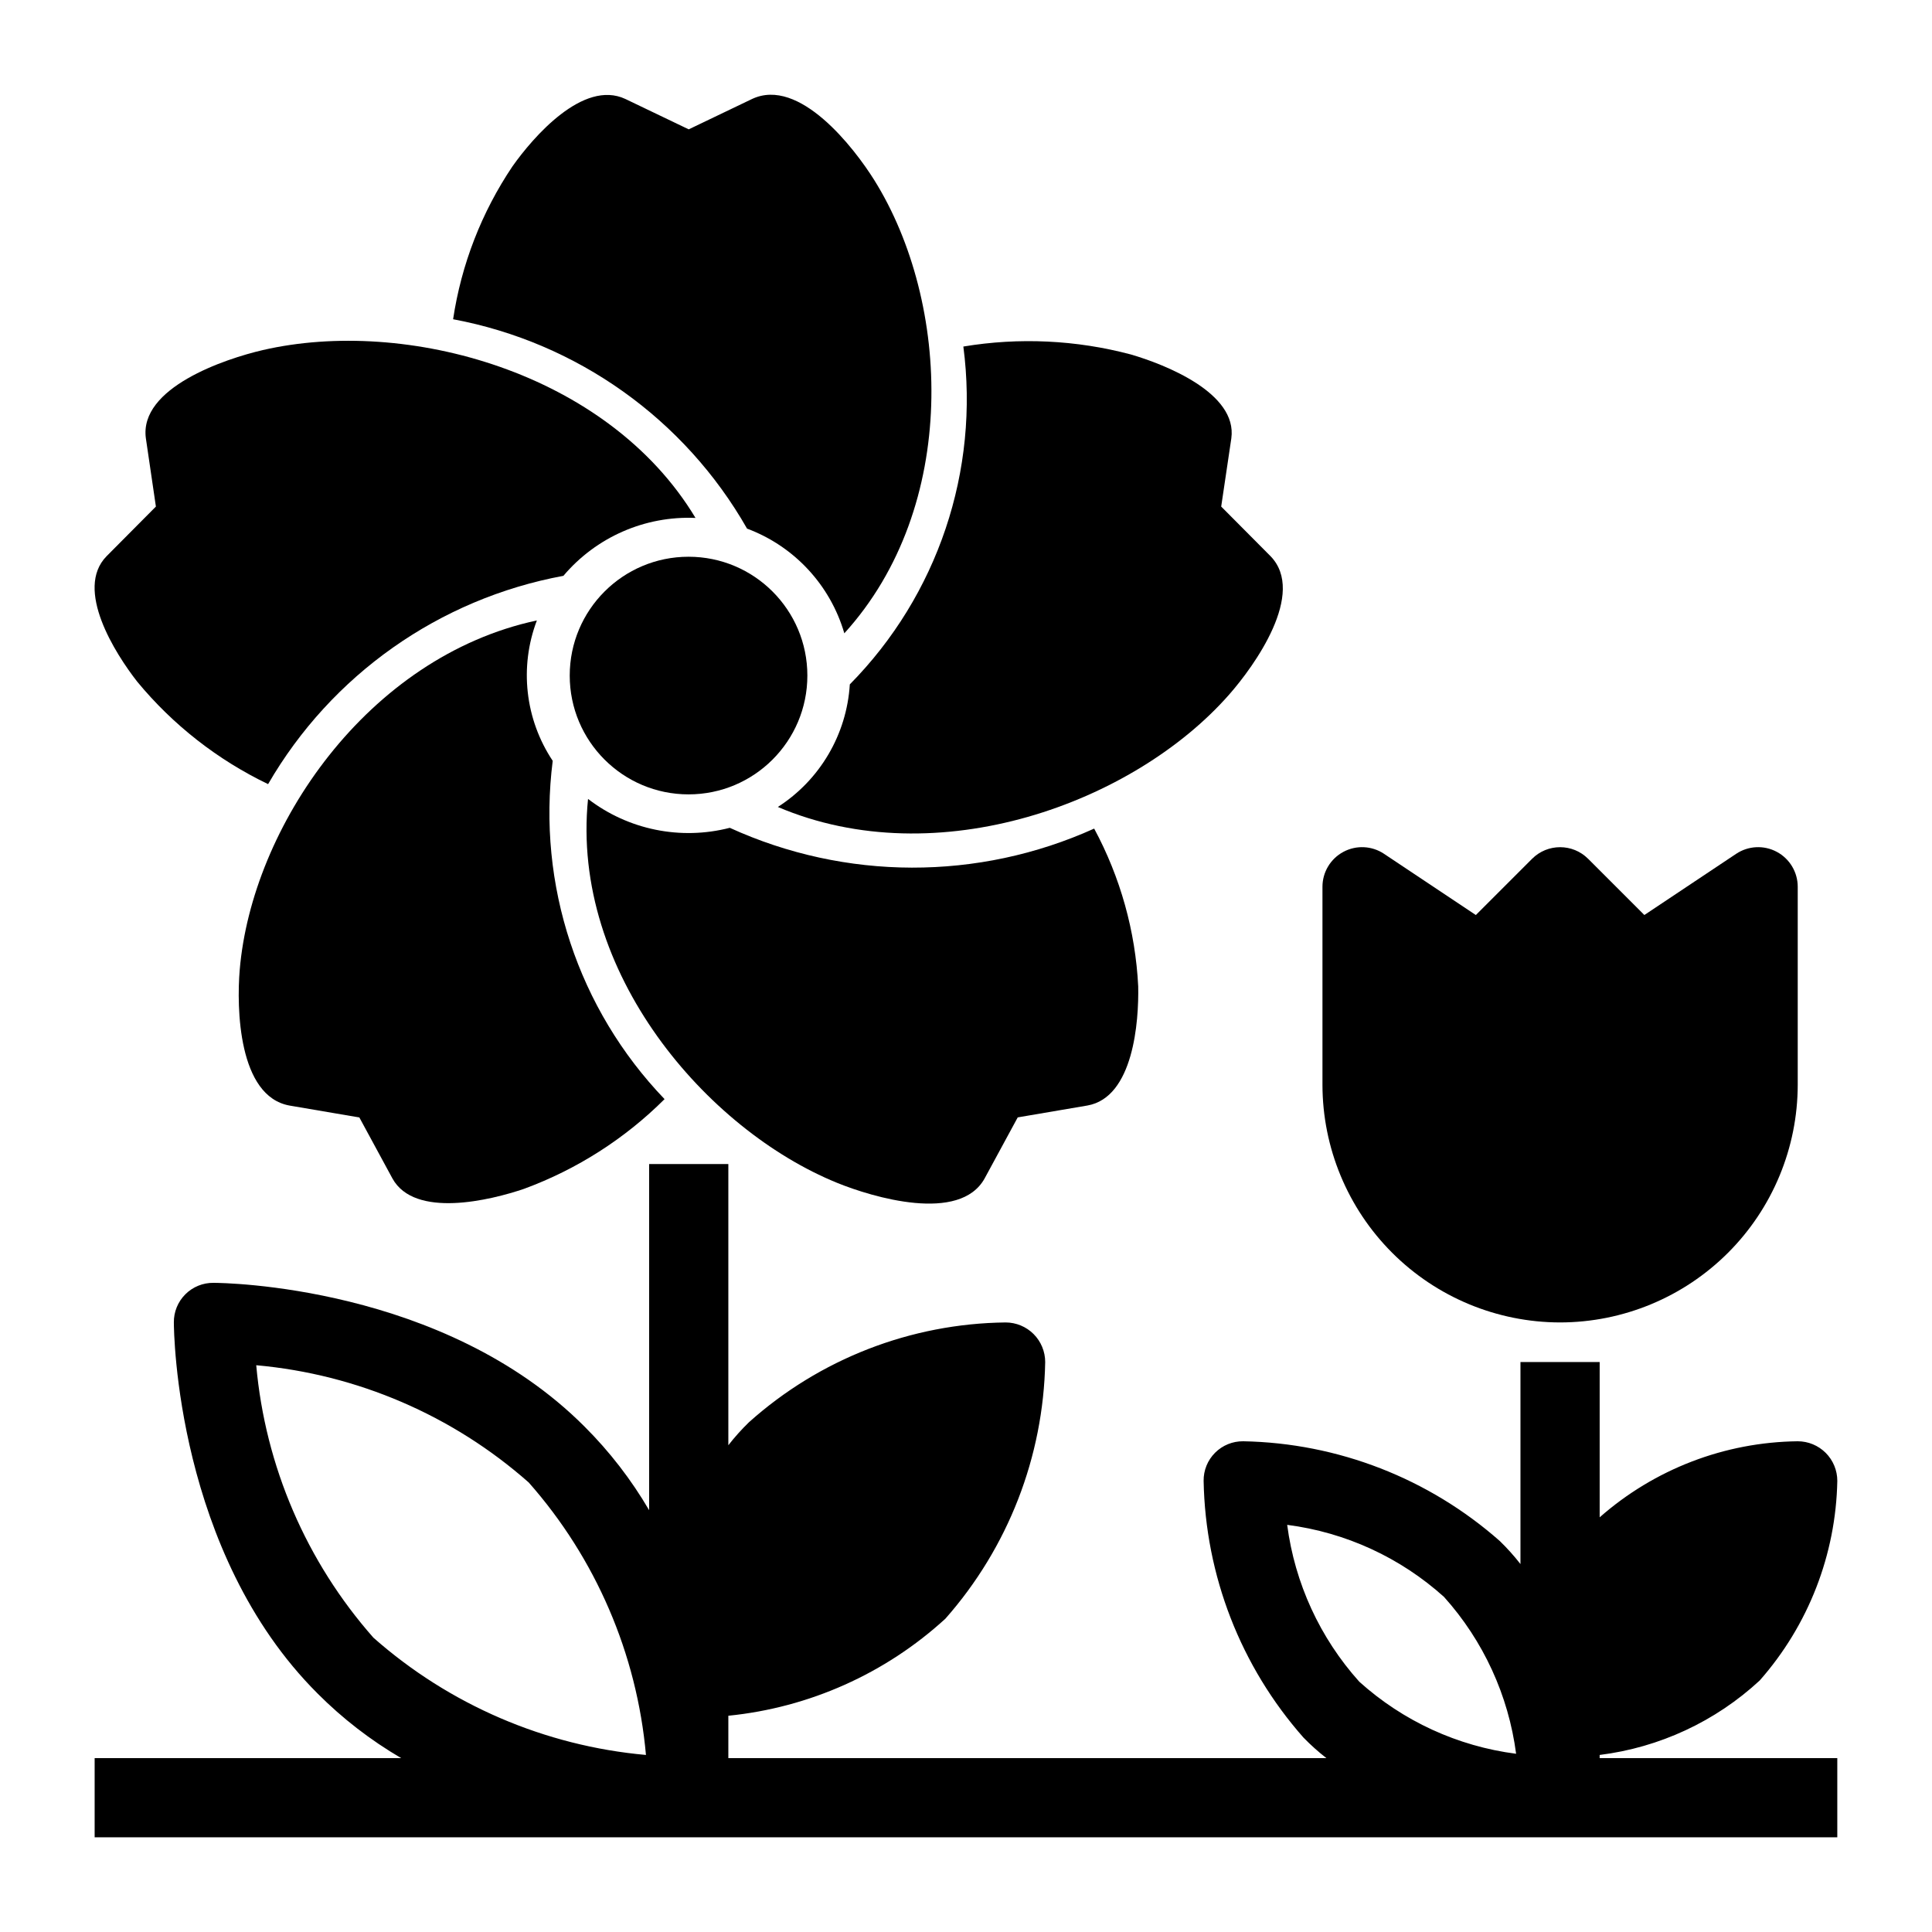
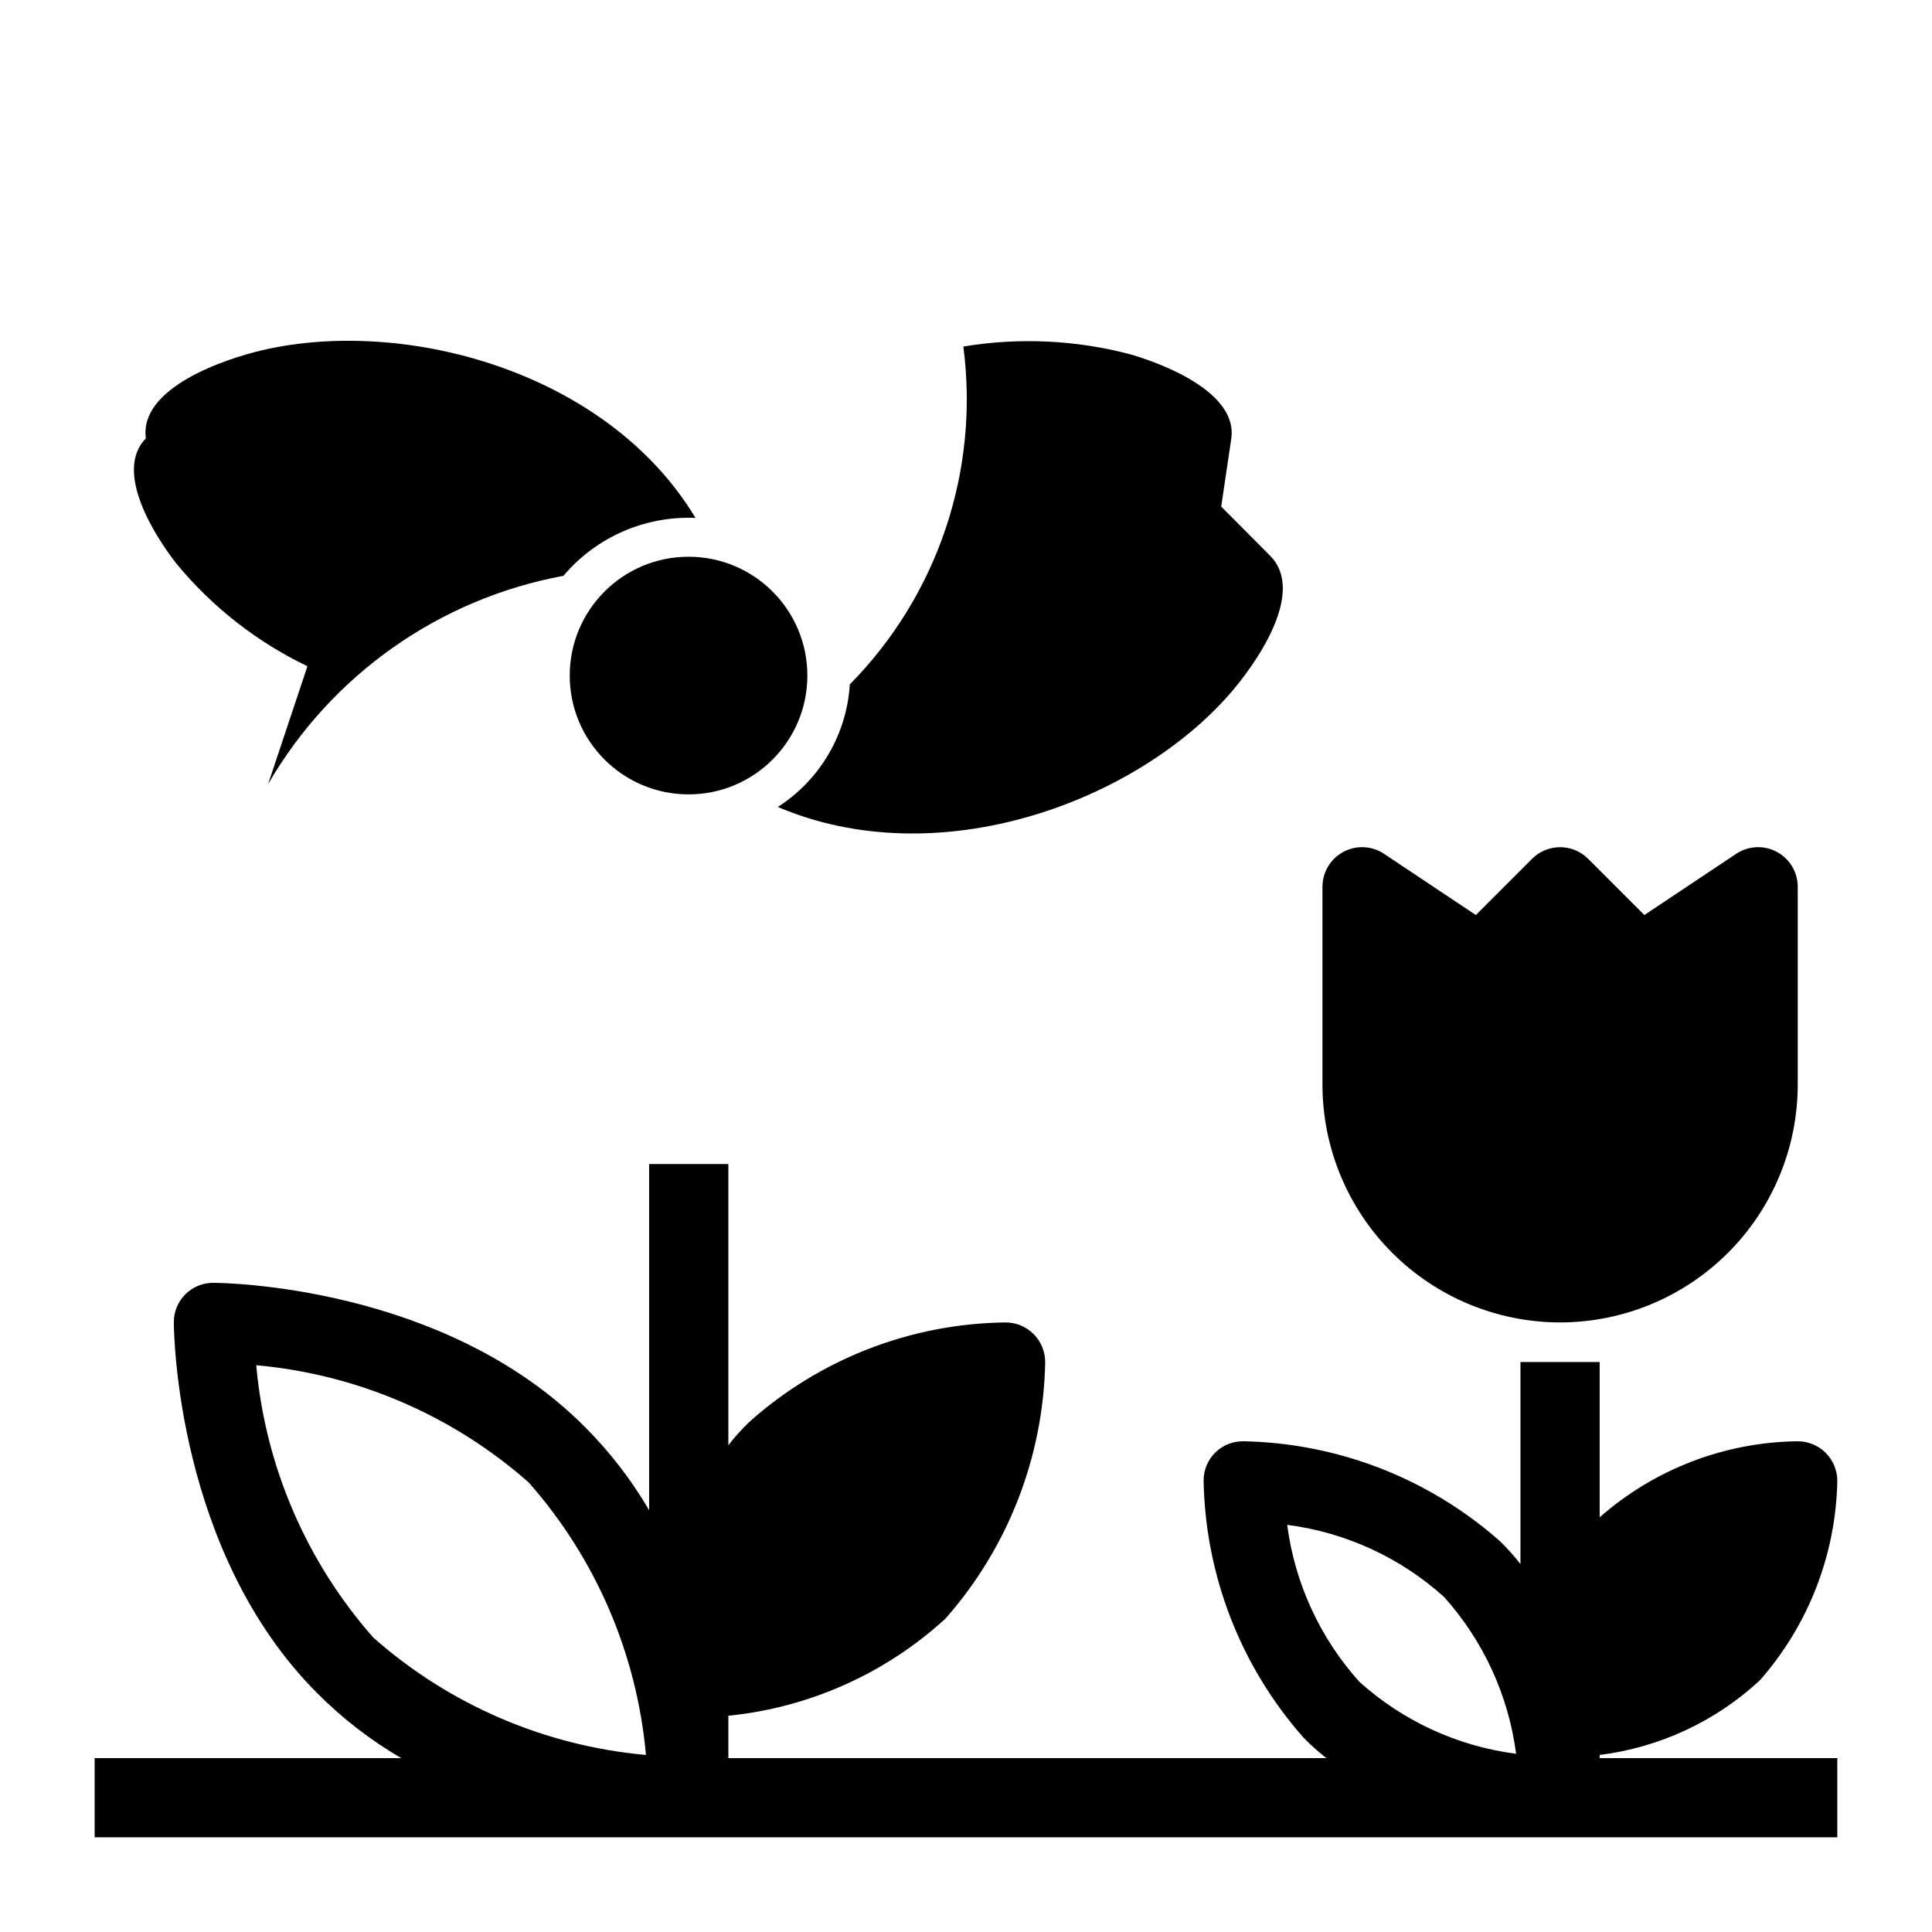
<svg xmlns="http://www.w3.org/2000/svg" fill="#000000" width="800px" height="800px" version="1.1" viewBox="144 144 512 512">
  <g>
    <path d="m557.44 494.46c16.699-0.02 32.703-6.66 44.512-18.465 11.805-11.805 18.445-27.812 18.465-44.508v-52.48c0-3.875-2.129-7.43-5.543-9.258-3.414-1.828-7.555-1.625-10.777 0.523l-24.328 16.215-14.906-14.906v0.004c-4.098-4.098-10.742-4.098-14.84 0l-14.906 14.906-24.328-16.215v-0.004c-3.223-2.148-7.363-2.352-10.777-0.523-3.414 1.828-5.547 5.383-5.547 9.258v52.48c0.02 16.695 6.664 32.703 18.469 44.508 11.805 11.805 27.812 18.445 44.508 18.465z" />
    <path d="m567.93 609.08c15.852-1.977 30.684-8.875 42.406-19.73 12.91-14.637 20.199-33.387 20.57-52.902 0-2.781-1.105-5.453-3.074-7.422-1.969-1.965-4.637-3.074-7.422-3.074-19.34 0.223-37.961 7.371-52.48 20.152v-41.145h-20.992v53.531c-1.676-2.152-3.5-4.184-5.457-6.086-18.812-16.613-42.922-25.988-68.012-26.453-2.797-0.031-5.484 1.062-7.461 3.039-1.977 1.977-3.07 4.664-3.035 7.457 0.461 25.094 9.836 49.203 26.449 68.016 1.902 1.957 3.934 3.781 6.086 5.457h-158.49v-11.23c21.441-2.148 41.617-11.168 57.516-25.715 16.613-18.812 25.988-42.922 26.453-68.016 0-2.781-1.109-5.453-3.074-7.422-1.969-1.965-4.641-3.074-7.422-3.074-25.129 0.285-49.301 9.684-68.016 26.453-1.957 1.902-3.781 3.934-5.457 6.086v-74.52h-20.992v91.734c-4.727-8.086-10.477-15.531-17.109-22.148-37.367-37.469-95.828-38.102-98.348-38.102-2.793-0.031-5.481 1.066-7.457 3.043-1.977 1.973-3.07 4.66-3.039 7.453 0 2.519 0.629 60.98 38.102 98.348v0.004c6.613 6.629 14.059 12.379 22.145 17.105h-81.238v20.992h461.82v-20.992h-62.977zm-324.96-31.066c-17.785-20.145-28.672-45.445-31.066-72.215 26.766 2.398 52.066 13.281 72.211 31.07 17.789 20.145 28.676 45.445 31.07 72.211-26.77-2.394-52.07-13.281-72.215-31.066zm261.25 11.652v-0.004c-10.422-11.602-17.082-26.094-19.102-41.562 15.477 1.992 29.977 8.656 41.566 19.102 10.422 11.605 17.082 26.098 19.102 41.566-15.477-1.992-29.977-8.656-41.566-19.105z" />
    <path d="m357.96 323.03c0 17.391-14.098 31.488-31.488 31.488s-31.488-14.098-31.488-31.488 14.098-31.488 31.488-31.488 31.488 14.098 31.488 31.488" />
-     <path d="m341.98 284.09c12.488 4.664 22.043 14.945 25.777 27.742 30.543-33.586 28.203-87.633 7.945-120.09-5.363-8.586-19.879-27.395-32.391-21.516l-16.793 8.051-16.793-8.051c-11.199-5.246-24.508 10.203-29.902 17.844v-0.004c-8.191 12.176-13.57 26.023-15.746 40.535 32.863 6.148 61.355 26.445 77.902 55.492z" />
-     <path d="m215.05 351.8c16.766-28.953 45.359-49.121 78.258-55.199 8.668-10.258 21.594-15.922 35.008-15.344-23.262-38.699-76.727-53.238-114.66-44.484-10.035 2.32-32.852 9.973-30.996 23.395l2.656 18.078-13.078 13.16c-8.586 8.766 2.371 25.883 8.133 33.25 9.457 11.457 21.289 20.715 34.68 27.145z" />
-     <path d="m220.76 436.99 18.473 3.148 8.766 16.164c5.887 10.676 25.969 5.793 34.941 2.731v-0.004c13.957-5.144 26.641-13.246 37.176-23.75-22.918-23.871-33.812-56.824-29.641-89.648-7.324-11-8.887-24.855-4.199-37.207-44.945 9.613-75.582 54.84-78.75 92.625-0.84 9.984-0.43 33.516 13.234 35.941z" />
-     <path d="m365.77 457.44c9.508 3.871 32.59 10.77 39.172-1.156l8.766-16.164 18.473-3.148c12.227-2.164 13.645-22.305 13.457-31.562v0.004c-0.73-14.637-4.719-28.926-11.672-41.828-30.711 13.867-65.914 13.789-96.566-0.207-13.031 3.359-26.887 0.539-37.562-7.652-4.66 46.078 31.602 87.734 65.934 101.71z" />
+     <path d="m215.05 351.8c16.766-28.953 45.359-49.121 78.258-55.199 8.668-10.258 21.594-15.922 35.008-15.344-23.262-38.699-76.727-53.238-114.66-44.484-10.035 2.32-32.852 9.973-30.996 23.395c-8.586 8.766 2.371 25.883 8.133 33.25 9.457 11.457 21.289 20.715 34.68 27.145z" />
    <path d="m369.21 325.37c-0.816 13.25-7.902 25.316-19.074 32.484 42.309 18.031 94.316-1.051 119.57-29.746 6.719-7.621 20.57-26.902 10.98-36.734l-13.055-13.129 2.684-18.074c1.668-12.02-17.52-19.574-26.617-22.23-14.48-3.848-29.617-4.562-44.398-2.102 4.309 32.887-6.793 65.922-30.09 89.531z" />
  </g>
</svg>